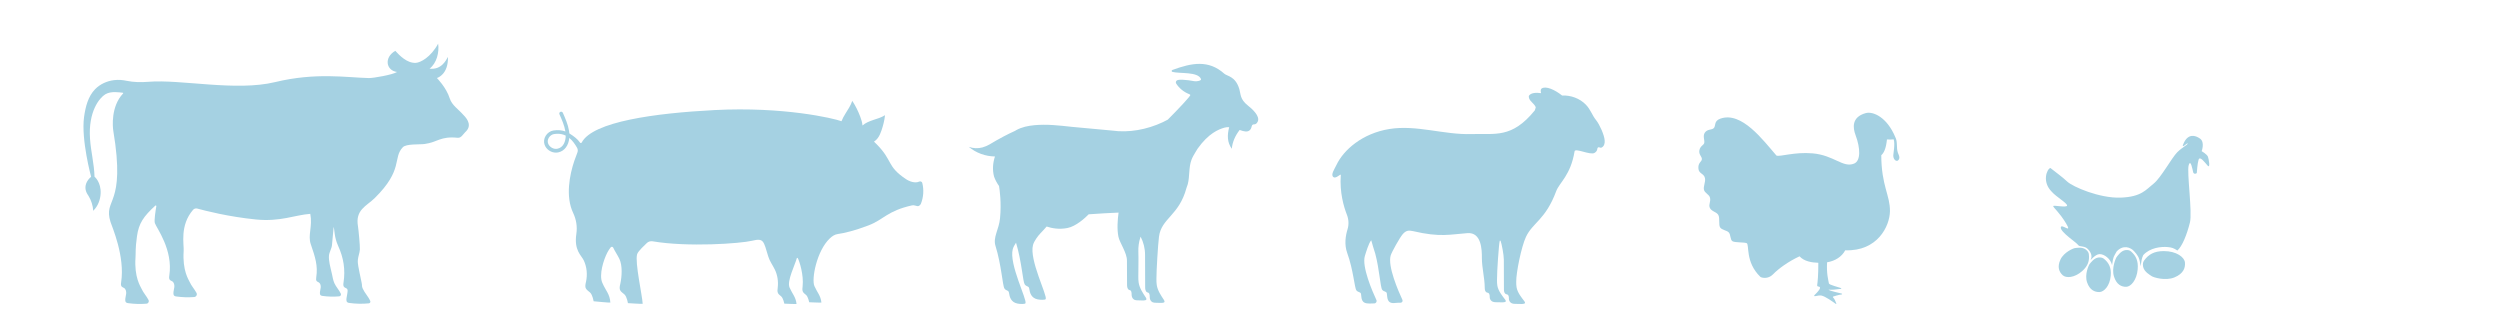
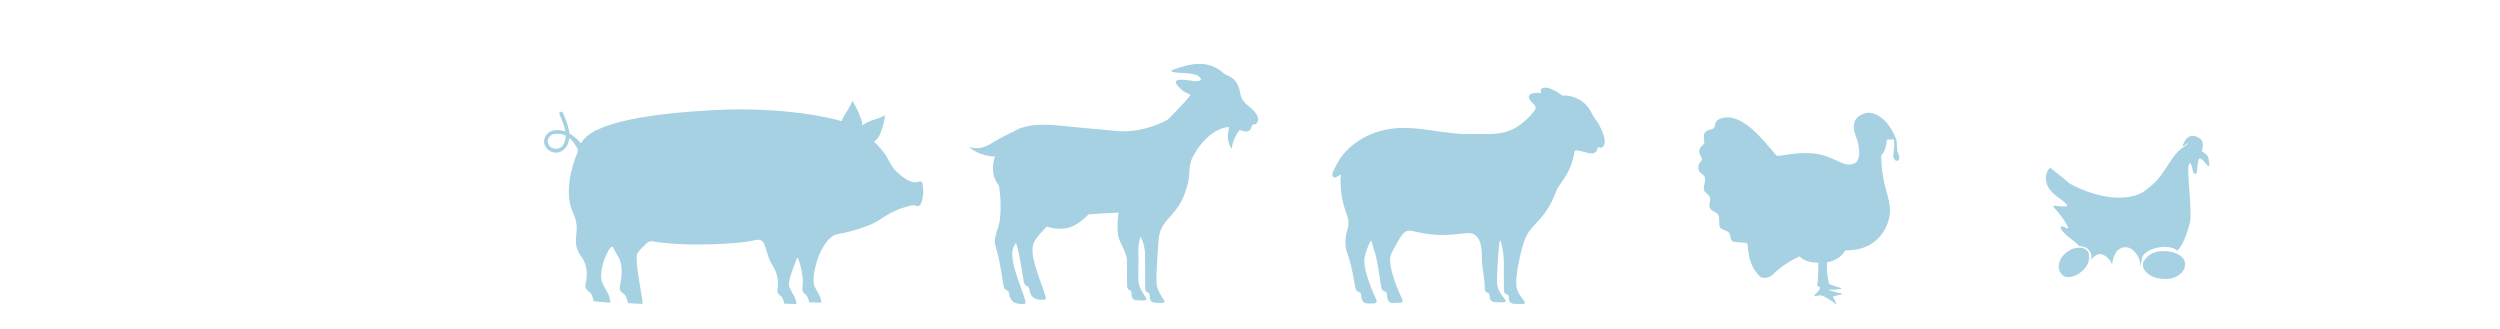
<svg xmlns="http://www.w3.org/2000/svg" id="Capa_1" viewBox="0 0 760.88 100">
  <defs>
    <style>      .cls-1 {        fill: #a5d1e2;      }    </style>
  </defs>
  <path class="cls-1" d="M485.82,36.63c-1.39-1.73-1.62-3.18-3.17-4.78-1.85-1.91-4.57-2.9-7.22-2.78h0c-2.23-1.77-4.91-2.98-6.21-2.15-.27.18-.32.56-.3.89.01.19.05.36.1.54-1.61-.23-2.99-.08-3.61.68-.2.25-.12.64-.01.94.39.99,1.49,1.55,1.94,2.52.04.08.07.17.05.26-.01.04-.11.38-.27.84-7.02,8.65-12.1,6.97-19.26,7.21-8.38.27-16.74-2.88-25.01-1.54-8.26,1.34-13.95,6.39-16.1,10.94-.61,1.3-1.82,2.97-.95,3.67.84.69,2.32-1.26,2.27-.56-.38,5.22.89,9.57,1.87,12.07.55,1.41.63,2.97.18,4.42-.57,1.83-1.05,4.58-.09,7.2,1.87,5.12,2.21,10.64,2.8,11.38.53.66,1.29.41,1.4,1.1.21,1.24-.1,2.96,2.62,2.9.37-.01.93-.02,1.42-.04.52-.01.86-.56.64-1.03-1.26-2.71-4.51-10.23-3.5-13.44.27-.86,1.17-3.98,1.93-4.74.15.57,1,3.48,1.21,4.03,1.29,4.78,1.55,10.3,2.13,11.04.53.66,1.29.41,1.4,1.1.21,1.24-.08,3.26,2.62,2.9.41-.05,1.04-.07,1.58-.07.44,0,.73-.46.55-.86-1.21-2.6-4.59-10.31-3.56-13.57.34-1.06,2.72-5.36,3.65-6.43.95-1.09,1.73-1.26,3.14-.93,8.3,1.96,11.33.98,16.58.61,4.21-.3,4.39,4.96,4.37,7.54-.01,2.98.84,5.99.87,9.01.01.29.01.59.09.87.09.27.27.54.55.64.14.06.3.07.44.14.25.13.37.43.41.71.03.29,0,.58.05.86.09.5.45.94.94,1.12.32.13.67.13,1.01.14.51.01,1.02.02,1.52.03.37.01.75.02,1.1-.08.09-.03.18-.06.24-.13.14-.18,0-.44-.14-.62-.99-1.29-2.07-2.62-2.37-4.21-.11-.57-.11-1.17-.11-1.76-.03-2.45.58-11.1.83-11.88.04-.13.22-.13.27-.01.34.88.98,4.31.98,5.67-.01,2.98.01,5.99.03,9.01.01.29.01.59.09.87.09.27.27.54.55.64.14.06.3.07.44.14.25.13.37.43.41.71.03.29,0,.58.05.86.09.5.45.94.94,1.12.32.13.67.13,1.01.14.51.01,1.02.02,1.53.03.37.01.74.02,1.1-.08.09-.03.18-.06.24-.13.14-.18,0-.44-.14-.62-.99-1.29-2.07-2.62-2.37-4.21-.11-.58-.11-1.17-.11-1.76-.03-2.76,1.57-10.65,2.96-13.61,2.08-4.42,5.95-5.17,9.21-13.93.97-2.6,4.4-4.83,5.59-12.12.18-1.1,4.78,1.25,6.06.49,1.13-.67.67-1.42,1.09-1.67.35-.2.66.23,1.06.04.83-.41,1.02-1.32.95-2.17-.09-1.62-1.55-4.85-2.56-6.11Z" />
  <path class="cls-1" d="M379.79,32.11c-2.44-1.93-2.13-3.43-2.59-4.98-1.18-3.97-3.7-3.91-4.58-4.7-4.79-4.29-9.9-3.31-15.82-1.13-.28.1-.27.51.02.58,2.29.59,7.8-.13,8.71,2.18.19.5-1.35.79-2.04.65-1.15-.23-2.33-.38-3.5-.44-.53-.03-1.09-.03-1.6.11-.46.13-.67.68-.4,1.08.92,1.4,2.27,2.52,3.83,3.14.18.07.36.14.46.3.16.26-3.88,4.53-6.86,7.51-.5.27-1.01.53-1.53.78-4.87,2.28-10.39,3.26-15.38,2.55-2.47-.28-9.87-.86-12.34-1.14-3.76-.42-7.56-.85-11.33-.5-1.92.18-3.86.57-5.55,1.51-.12.07-.24.15-.36.22-2.22.98-4.88,2.44-5.74,2.94-1.34.78-2.65,1.68-4.15,2.09-1.37.38-2.85.32-4.19-.17,2.21,1.86,5.08,2.9,7.97,2.93-.65,1.96-.82,4.06-.28,6.11.36,1.03.89,2,1.52,2.89.18,1.06.77,5.09.3,9.84-.33,3.42-2.2,5.75-1.38,8.37,1.82,5.84,2.15,12.13,2.73,12.98.51.75,1.25.47,1.37,1.26.2,1.41.65,2.9,2.55,3.31.78.17,2.3.22,2.47-.08.58-1.03-5.08-11.97-3.86-16.48.16-.6.55-1.3.99-1.96,1.74,5.75,2.07,11.85,2.64,12.68.51.75,1.25.47,1.37,1.26.2,1.41.65,2.9,2.55,3.31.78.17,2.3.22,2.47-.08.58-1.03-5.08-11.97-3.86-16.48.32-1.17,1.5-2.76,2.29-3.58.69-.72,1.3-1.37,1.86-2.03,1.53.52,3.73.95,6.3.46,2.63-.51,5.36-3.03,6.5-4.18,3.16-.19,6.38-.44,9.09-.52-.29,2.11-.52,5.06-.04,7.36.4,1.89,2.6,4.84,2.59,7.26-.01,3.21.01,4,.03,7.26,0,.31.01.63.09.93s.25.58.5.7c.13.06.28.07.4.14.24.14.35.46.38.77s0,.62.05.92c.08.54.42,1.02.86,1.21.29.13.62.14.93.15.46.01.93.03,1.4.04.34.01.69.02,1.01-.09.08-.03.17-.07.22-.14.13-.19,0-.48-.13-.67-.91-1.39-1.91-2.82-2.18-4.54-.1-.62-.1-1.26-.1-1.89-.01-2.42.1-5.03.01-7.45-.05-1.48.15-2.96.58-4.32.03-.11.08-.21.11-.31.87,1.68,1.36,3.59,1.35,5.57-.01,3.21.01,6.46.03,9.72,0,.31.01.63.09.93s.25.58.5.7c.13.06.28.07.4.14.24.14.35.46.38.77s0,.62.05.92c.08.54.42,1.02.86,1.21.29.13.62.14.93.15.46.01.93.03,1.4.04.34.01.69.02,1.01-.09.08-.03.17-.07.22-.14.13-.19,0-.48-.13-.67-.91-1.39-1.91-2.82-2.18-4.54-.1-.62-.1-1.26-.1-1.89-.01-2.42.47-10.43.78-12.83.73-5.63,6.09-6.36,8.36-14.8.16-.38.29-.77.4-1.17.63-2.42.25-5.05,1.12-7.39.32-.87.81-1.67,1.29-2.46.19-.32.38-.63.58-.95,3.34-4.7,6.4-5.9,8.19-6.41.48-.14.95-.16,1.42-.13-.63,2.48-.61,4.6.8,6.57.17-1.98,1-3.95,2.39-5.73,1.28.46,2.39.78,3.15,0,.36-.37.47-.91.56-1.24.07-.27.33-.47.62-.46.38.02.88-.13,1.2-.9.68-1.66-1.7-3.79-3.03-4.84Z" />
-   <path class="cls-1" d="M136.88,29.96c-1.03-3.32-3.91-6.22-3.91-6.22.27-.06,3.5-1.15,3.37-6.42-.59,1.02-1.97,3.99-5.61,3.58,2.19-1.65,3-5,2.62-7.61-2.27,4.19-5.41,5.75-6.77,5.84-2.71.17-5.03-2.31-6.28-3.66-3.52,2.06-2.78,6,.54,6.44-1.31.84-7.22,1.88-8.57,1.85-6.7-.15-16.13-1.78-28.55,1.23-11.93,2.89-28.68-.91-38.6-.09-2.21.18-4.44.14-6.61-.31-1.1-.23-2.42-.37-3.79-.2-2.16.26-4.25,1.2-5.77,2.75-2.16,2.22-2.95,5.42-3.37,8.49-.93,6.84,2.15,18.18,2.15,18.18-.67.55-1.22,1.26-1.52,2.08-.68,1.89.47,3.3.7,3.68.86,1.38,1.37,2.99,1.47,4.62l.09-.14c1.35-1.35,2.07-3.25,2.16-5.17.16-3.49-1.86-5.1-1.86-5.1-.13-4.07-1.08-7.43-1.37-11.5-.59-8.37,2.9-12.51,4.64-13.57,1.77-1.08,4.39-.57,5.34-.48.12,0,.16.15.08.23-3.78,3.97-3.16,10.23-2.98,11.34,3.9,23.27-3.16,20.4-.84,27.77.47,1.48,4.44,10.46,3.23,18.34-.07.47-.14,1.03.21,1.36.19.18.46.25.69.39.54.35.69,1.09.63,1.73-.06.64-.29,1.27-.28,1.92,0,.27.06.56.26.74.17.15.41.19.63.22,1.85.26,3.73.32,5.59.16.54-.05.85-.63.61-1.11-.6-1.18-1.57-2.19-2.12-3.41-.34-.76-2.26-3.5-1.85-9.5.12-1.72-.11-2.39.45-6.5.55-3.98,2-6.02,5.57-9.32.13-.12.35-.01.32.17-.22,1.26-.71,4.33-.45,5.14.48,1.47,5.61,8.1,4.4,15.98-.07.47-.14,1.03.21,1.36.19.18.46.25.69.39.54.35.69,1.09.63,1.73-.06.64-.29,1.27-.28,1.92,0,.27.06.56.26.74.17.15.41.19.63.22,1.79.25,3.61.31,5.42.17.62-.05,1.01-.7.72-1.25-.6-1.13-1.53-2.11-2.06-3.29-.34-.76-2.26-3.5-1.85-9.5.13-1.96-1.24-7.77,2.85-12.49.32-.37.81-.53,1.28-.4,2.25.62,9.5,2.5,17.92,3.33,7.41.73,11.74-1.37,16.49-1.72.73,3.86-.8,6.49.14,9.22,1.37,3.99,2.21,6.57,1.67,10.1-.06.42-.12.92.19,1.21.17.16.41.22.61.35.48.31.61.97.56,1.54-.06.57-.25,1.13-.25,1.7,0,.24.05.5.23.66.15.13.36.17.56.2,1.69.24,3.41.28,5.11.13.39-.04.64-.46.47-.82-.52-1.11-1.45-2.05-1.96-3.19-.4-.89-.54-1.89-.75-2.83-.48-2.12-1.04-3.98-.89-5.61.08-.94.85-2.21.91-3.15.07-.92.51-5.53.51-5.53.29.74.14,3.1,1.35,5.74,1.68,3.65,2.26,7.25,1.65,11.22-.07.47-.14,1.03.21,1.36.19.18.46.25.69.39.54.35.32.9.26,1.55-.06.64-.29,1.27-.28,1.92,0,.27.06.56.26.74.17.15.41.19.63.22,1.97.28,3.97.32,5.95.12.34-.03.56-.4.42-.71-.57-1.34-1.69-2.43-2.29-3.78-.38-.84-.1-.86-.37-1.95-.2-.96-.4-1.91-.6-2.87-.2-1.28-.63-2.61-.51-3.94.09-1.06.54-2.07.61-3.13.07-1.01-.41-6.09-.58-7.08-.87-5.02,2.6-6.13,5.06-8.54,8.87-8.72,5.45-12.2,8.58-15.5,1.01-1.11,5.18-.79,6.67-1,3.92-.54,4.77-2.43,10.04-1.89,1.03.11,1.58-.98,2.3-1.72,1.98-1.77.97-3.73-.6-5.27-1.41-1.63-3.47-2.92-4.12-4.99Z" />
  <path class="cls-1" d="M576.83,41.72h0c-2.52-6.06-6.76-7.92-9.01-7.29-4.36,1.22-3.9,4.5-3.07,6.72,1.49,3.98,1.59,7.78-.43,8.63-3.39,1.42-6.11-2.55-12.7-3.11-5.5-.47-9.86,1.1-10.95.68-4.05-4.66-10.59-13.54-17.07-11.24-2.12.75-1.26,2.24-2.07,2.94-.63.54-1.95.2-2.7,1.38-.65,1.04.07,2.3-.15,3.12-.18.65-1.21.86-1.47,2.18-.26,1.31.78,1.9.76,2.68-.02.88-1.28,1.06-1.04,3.02.18,1.49,1.7,1.36,1.98,2.8.24,1.21-.57,2.47-.3,3.56.23.93,1.54,1.41,1.79,2.26.41,1.35-.48,2.05-.02,3.19.44,1.08,2.1,1.28,2.59,2.18.57,1.06-.02,3.06.61,3.88.51.66,1.97.86,2.51,1.37.73.7.43,2.32,1.21,2.76s3.41.25,4.29.57c.9.33-.51,5.75,4.18,10.26.3.28,2.33.79,3.8-.72,1.79-1.84,4.75-3.96,8.12-5.53,1.38,1.53,3.73,1.92,5.72,1.97.01,3.84-.21,5.88-.35,6.81-.03.22.14.41.37.42.17.01.34.05.42.15.17.23.03.55-.13.79-.46.67-1.06,1.27-1.51,1.7-.13.13-.01.34.17.3.66-.15,1.5-.29,1.96-.2,1.25.26,3.51,1.92,4.4,2.55.08.06.19-.02.15-.11-.17-.48-.54-1.43-1-1.88-.09-.09-.04-.25.1-.27,0,0,1.7-.56,2.53-.62.15-.01.18-.21.03-.26-.8-.25-3.55-.74-4.05-1.2.92.09,2.15-.01,3.78-.24.14-.02.17-.19.04-.24-.77-.3-3.61-.97-3.69-1.42-.22-1.26-.75-2.97-.55-6.43,2.45-.4,4.47-1.68,5.52-3.65,9.83.35,13.55-7.35,13.61-11.89.07-4.86-2.61-7.7-2.64-17.04.72-.65,1.42-1.8,1.73-4.81.66.08,1.47.03,2.04-.03.48,1.39-.1,4.3-.11,4.82-.02.52.11,1.07.47,1.44.15.16.35.28.57.29.5.02.84-.56.81-1.06s-.3-.95-.46-1.43c-.53-1.55,0-3.29-.79-4.75Z" />
  <path class="cls-1" d="M280.71,55.71c-.1-.42-.57-.62-.96-.44-1.21.57-2.89.01-4.09-.8-5.83-3.92-3.87-5.51-8.79-10.51-.28-.29-.57-.57-.87-.85.44-.28.84-.65,1.15-1.08.52-.69.84-1.5,1.13-2.32.51-1.48.9-3.01,1.08-4.65-1.12.71-2.42,1.07-3.68,1.49-1.13.39-2.28.84-3.18,1.64-.07-.93-.36-1.82-.69-2.7-.63-1.65-1.39-3.24-2.42-4.8-.46,1.42-1.33,2.67-2.11,3.94-.44.72-.87,1.47-1.17,2.26-2.46-.9-17.65-4.48-38.66-3.39-18.05.94-37.04,3.5-40.4,9.87-.11.2-.38.22-.51.03-.76-1.09-1.87-1.93-3.26-2.8-.02-.27-.06-.54-.1-.82-.32-1.94-1.12-3.73-1.88-5.46-.13-.28-.46-.41-.74-.28-.29.12-.42.46-.29.74.74,1.66,1.5,3.38,1.8,5.18,0,.02,0,.03,0,.05-1.01-.37-2.2-.51-3.62-.3-.96.14-1.84.76-2.37,1.62-.51.83-.64,1.8-.35,2.67.5,1.51,2.05,2.52,3.62,2.45.18-.01.38-.03.56-.07,1.91-.41,3.14-2.11,3.36-4.4,1.03.84,1.77,1.97,2.36,2.99.26.45.29,1,.09,1.48-.32.78-.62,1.62-.93,2.52-1.45,4.3-2.72,10.88-.34,15.86.93,1.96,1.29,4.15.97,6.29-.77,5.12,1.5,6.54,2.25,8.13.96,2.03,1.15,4.36.68,6.51-.15.68-.36,1.42-.02,2.05.27.5.83.82,1.26,1.22.78.72,1.07,2.66,1.07,2.66,0,0,5.1.5,5.1.4-.15-2.62-1.41-3.58-2.47-6.08-1.01-2.4.38-6.9,1.57-9.18.29-.56.63-1.07,1-1.54.21-.27.63-.23.77.08.54,1.17,1.33,2.28,1.89,3.45.96,2.03.75,5.35.28,7.51-.15.68-.37,1.42-.02,2.06.26.49.83.81,1.26,1.21.77.72,1.06,2.66,1.06,2.66,0,0,4.51.3,4.5.2-.14-2.62-2.4-12.57-1.7-15.06.28-1,2.43-2.88,2.94-3.41.45-.47,1.13-.65,1.77-.55,10.76,1.84,26.79.67,30.25-.16,3.63-.87,3.49-.02,4.98,4.85.43,1.41,1.35,2.61,1.99,3.94.81,1.66,1.09,3.62.87,5.45-.07.59-.18,1.22.1,1.74.23.41.65.65.98.97.61.57.93,2.19.93,2.19,0,0,3.73.17,3.72.09-.26-2.2-1.23-2.95-2.13-5-.87-1.97,1.68-6.91,2.23-8.99.16-.02.06-.01.23-.03.56.93,1.89,5.24,1.52,8.6-.06.59-.18,1.22.1,1.74.22.41.64.65.98.97.6.57.92,2.19.92,2.19,0,0,3.73.17,3.72.09-.26-2.2-1.22-2.95-2.13-5-.95-2.13.69-10.73,4.68-14.52.69-.66,1.48-1.2,2.42-1.33,1.97-.27,5.16-1.03,9.31-2.61,4.78-1.82,5.68-4.42,13.36-6.13.53-.12,1.35.26,1.74.26.34-.02.78-.43.89-.73.8-2,.95-4.24.43-6.31ZM169.68,45.26c-1.17.26-2.49-.49-2.88-1.64-.18-.55-.1-1.17.24-1.72.36-.59.96-1,1.59-1.1.27-.04.54-.06.8-.08,1.08-.05,1.98.17,2.75.55-.02,1.84-.74,3.61-2.5,3.99Z" />
  <g>
    <path class="cls-1" d="M652.62,79.21c1.31-1.77,3-2.79,5.96-2.79,3.82,0,6.24,1.85,6.41,3.45.16,1.6-.41,3.41-3.2,4.56-2.79,1.15-6.45-.04-6.9-.37s-2.3-1.27-2.63-2.88c-.18-.98,0-1.48.36-1.97Z" />
-     <path class="cls-1" d="M648.64,76.58c1.43,1.28,2.2,2.82,1.97,5.4-.3,3.32-2.09,5.29-3.5,5.31s-2.93-.62-3.72-3.14.54-5.61.86-5.98,1.29-1.9,2.71-2.06c.87-.07,1.28.11,1.68.47Z" />
-     <path class="cls-1" d="M640.41,78.82c1.44,1.21,2.21,2.67,2,5.09-.28,3.13-2.07,4.97-3.47,4.98-1.41.01-2.94-.6-3.74-2.98-.8-2.38.51-5.27.83-5.62s1.28-1.78,2.7-1.93c.86-.05,1.28.13,1.68.46Z" />
    <path class="cls-1" d="M635.75,77.43c.22,1.87-.22,3.46-2.04,5.08-2.35,2.08-4.91,2.2-5.94,1.24s-1.73-2.45-.68-4.73,3.99-3.49,4.45-3.52,2.15-.42,3.28.45c.68.55.87.96.93,1.48Z" />
    <path class="cls-1" d="M662.68,76.25c1.44-1.23,2.88-4.72,3.83-8.54.78-3.1-.99-15.33-.38-17.42.6-2.08,1.2,1.48,1.37,2.14s1.04.49,1.1.16.16-2.79.55-4,1.86.82,2.74,1.81.38-1.92.11-2.68c-.27-.77-1.92-1.7-1.92-1.7,0,0,1.04-2.74-.49-3.83-1.53-1.1-3.56-1.48-4.87,1.15-1.31,2.63,1.15-.16,1.1.33-.05.49-1.53,1.04-3.18,2.68s-4.98,7.83-7.23,9.58-3.61,4-10.02,4.22c-6.41.22-14.51-3.29-16.21-4.87-1.7-1.59-3.45-2.79-5.15-4.16-1.1.37-2.59,4.23.41,7.22,1.31,1.53,4.79,3.52,4.68,4.23-.11.71-4.16-.22-4.22.16-.05.38,1.92,1.92,3.94,5.31s-1.53-.22-1.64,1.2,4.82,4.59,5.26,5.3,1.93.15,3,1.27c1.39,1.46,1.16,2.63.84,3.23-.33.6,1.26-1.64,2.68-1.7,1.42-.05,3.4,1.42,3.83,3.34.37-2.69.47-2.45,1.4-4.15,2.03-2.16,4.26-1.23,5.3-.08s1.62,1.94,1.85,3.74c.29,2.22.02-.71.94-2.55,2.05-2.26,5.44-2.63,7.49-2.44,1.2.11,1.85.34,2.89,1.05Z" />
  </g>
</svg>